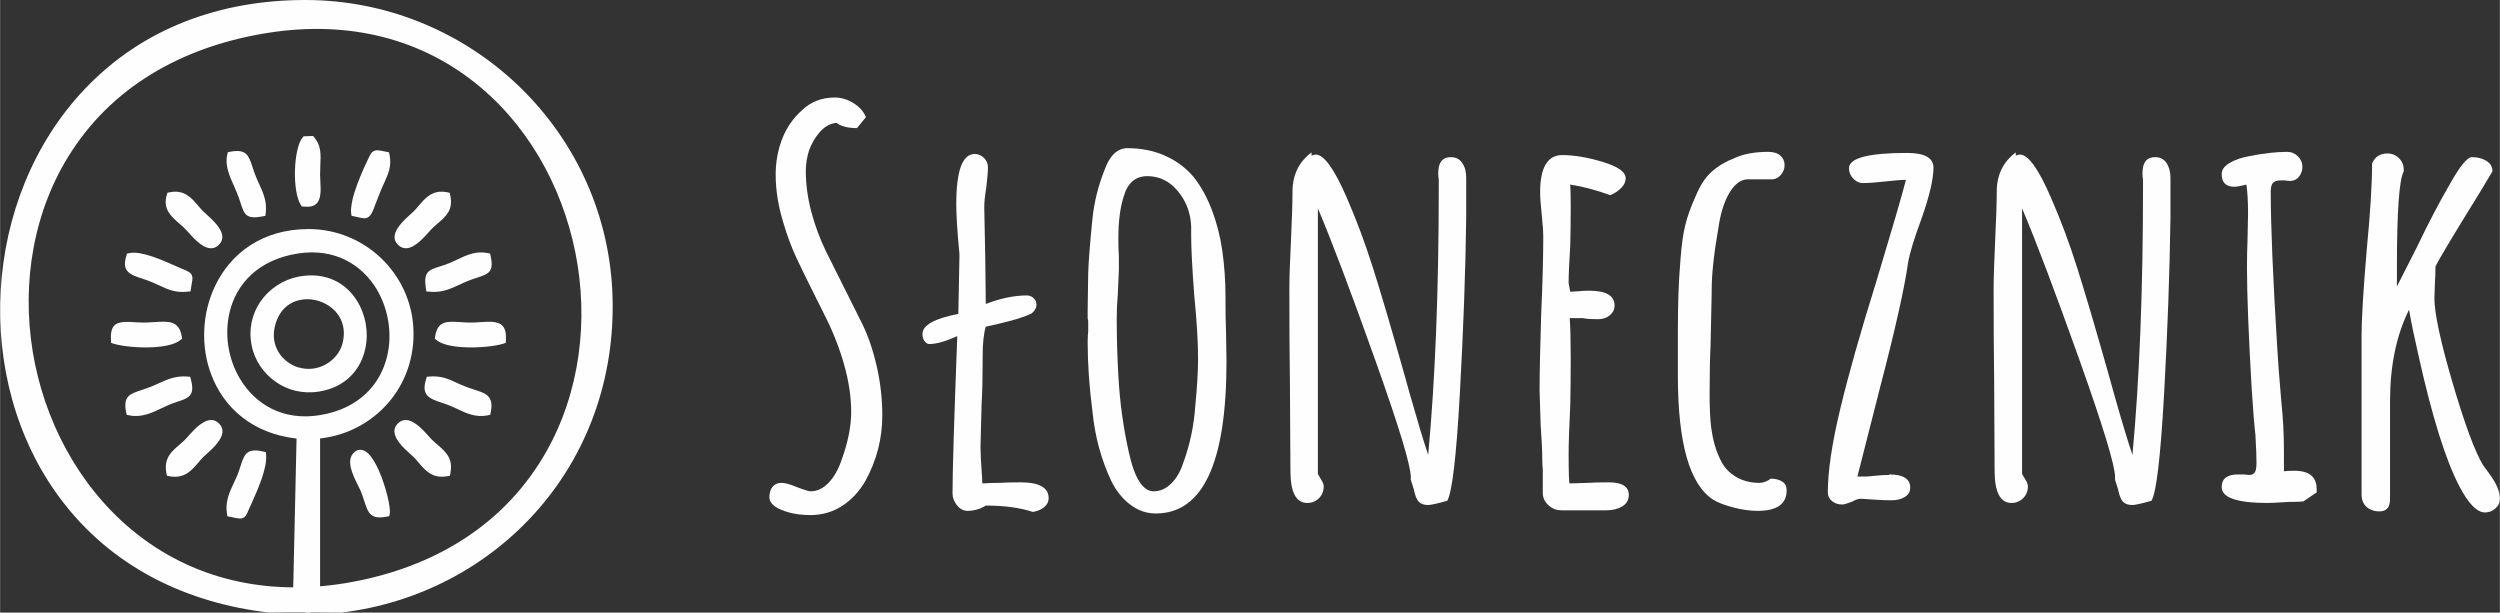
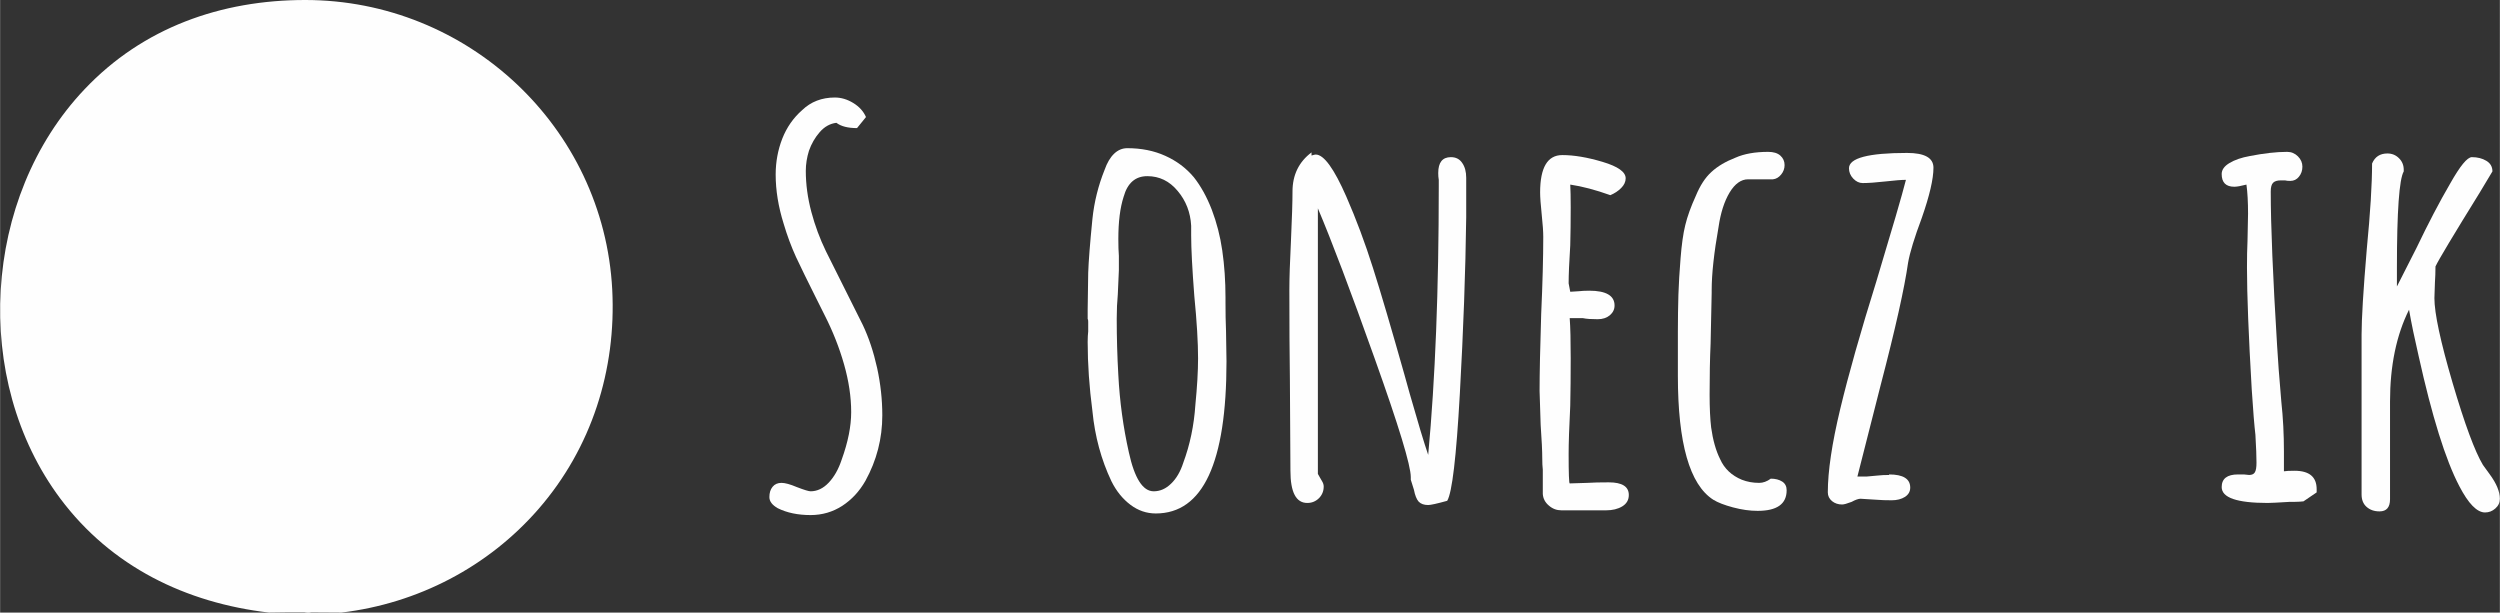
<svg xmlns="http://www.w3.org/2000/svg" xml:space="preserve" width="6240px" height="1529px" version="1.1" style="shape-rendering:geometricPrecision; text-rendering:geometricPrecision; image-rendering:optimizeQuality; fill-rule:evenodd; clip-rule:evenodd" viewBox="0 0 326.09 79.91">
  <rect x="0" y="0" width="326.09" height="79.91" fill="#333333" stroke="none" />
  <defs>
    <style type="text/css">
   
    .fil1 {fill:#FEFEFE}
    .fil0 {fill:#FEFEFE;fill-rule:nonzero}
   
  </style>
  </defs>
  <g id="Warstwa_x0020_1">
    <path class="fil0" d="M105.72 67.19c-1.65,0 -3.08,-0.3 -4.27,-0.89 -0.74,-0.42 -1.1,-0.9 -1.1,-1.45 0,-0.55 0.13,-1 0.41,-1.34 0.28,-0.35 0.67,-0.52 1.17,-0.52 0.46,0 1.13,0.18 2,0.55 0.96,0.37 1.56,0.55 1.79,0.55 0.87,0 1.66,-0.38 2.37,-1.13 0.72,-0.76 1.28,-1.76 1.69,-3 0.83,-2.29 1.24,-4.36 1.24,-6.2 0,-1.97 -0.31,-4.05 -0.93,-6.23 -0.62,-2.18 -1.46,-4.3 -2.51,-6.37l-1.1 -2.2c-1.15,-2.3 -2.04,-4.11 -2.66,-5.44 -0.61,-1.34 -1.15,-2.78 -1.61,-4.34 -0.69,-2.21 -1.04,-4.34 -1.04,-6.41 0,-1.65 0.29,-3.21 0.86,-4.68 0.58,-1.47 1.44,-2.71 2.59,-3.72 1.14,-1.1 2.57,-1.65 4.27,-1.65 0.82,0 1.63,0.24 2.41,0.72 0.78,0.48 1.33,1.09 1.65,1.83l-1.17 1.44c-1.19,0 -2.09,-0.23 -2.69,-0.69 -0.82,0.1 -1.55,0.5 -2.17,1.21 -0.62,0.71 -1.09,1.53 -1.41,2.44 -0.27,0.88 -0.41,1.75 -0.41,2.62 0,1.75 0.24,3.52 0.72,5.34 0.48,1.81 1.12,3.52 1.9,5.13l4.82 9.64c0.78,1.65 1.4,3.51 1.86,5.58 0.45,2.06 0.68,4.13 0.68,6.2 0,3.03 -0.73,5.87 -2.2,8.54 -0.78,1.37 -1.79,2.46 -3.03,3.27 -1.24,0.8 -2.62,1.2 -4.13,1.2z" />
-     <path id="_1" class="fil0" d="M134.71 66.78c-1.65,-0.55 -3.69,-0.83 -6.13,-0.83 -0.73,0.46 -1.54,0.69 -2.41,0.69 -0.5,0 -0.95,-0.24 -1.34,-0.72 -0.39,-0.48 -0.59,-1 -0.59,-1.55 0,-2.89 0.21,-9.73 0.62,-20.52 -1.51,0.68 -2.73,1.03 -3.65,1.03 -0.23,0 -0.43,-0.13 -0.62,-0.38 -0.18,-0.25 -0.27,-0.56 -0.27,-0.93 0,-1.15 1.56,-2.02 4.68,-2.62l0.14 -7.36 0 -0.49c-0.28,-2.89 -0.41,-5.05 -0.41,-6.47 0,-4.36 0.8,-6.54 2.41,-6.54 0.46,0 0.86,0.17 1.2,0.51 0.35,0.35 0.52,0.75 0.52,1.21 0,0.55 -0.07,1.42 -0.21,2.62 -0.18,1.05 -0.27,1.92 -0.27,2.61l0.13 6.61 0.07 6c1.93,-0.74 3.72,-1.11 5.37,-1.11 0.32,0 0.61,0.12 0.86,0.35 0.26,0.23 0.38,0.53 0.38,0.89 0,0.37 -0.2,0.74 -0.62,1.1 -0.36,0.19 -0.96,0.42 -1.79,0.69 -0.96,0.28 -1.83,0.51 -2.61,0.69l-1.59 0.35c-0.27,0.87 -0.41,2.18 -0.41,3.92l0 0.83c0,2.02 -0.05,3.83 -0.14,5.44l-0.14 5.51c0,0.78 0.07,2.13 0.21,4.06 0,0.46 0.02,0.69 0.07,0.69 0.09,0 0.3,-0.01 0.62,-0.03 0.32,-0.03 0.83,-0.04 1.51,-0.04 0.78,-0.05 1.73,-0.07 2.83,-0.07 2.43,0 3.65,0.69 3.65,2.07 0,0.46 -0.2,0.85 -0.59,1.17 -0.39,0.32 -0.88,0.53 -1.48,0.62z" />
    <path id="_2" class="fil0" d="M150.76 66.98c-1.2,0 -2.3,-0.37 -3.31,-1.13 -1.01,-0.76 -1.84,-1.78 -2.48,-3.07 -1.33,-2.8 -2.16,-5.85 -2.48,-9.15 -0.41,-3.13 -0.62,-6.13 -0.62,-9.03 0,-0.55 0.03,-1.01 0.07,-1.37l0 -1.24c0,-0.23 -0.02,-0.35 -0.07,-0.35l0 -1.24 0.07 -4.82c0.05,-1.47 0.23,-3.81 0.55,-7.02 0.23,-2.21 0.76,-4.34 1.59,-6.41 0.32,-0.91 0.73,-1.61 1.24,-2.1 0.5,-0.48 1.08,-0.72 1.72,-0.72 1.83,0 3.49,0.33 4.96,1 1.47,0.66 2.71,1.59 3.72,2.79 0.91,1.15 1.69,2.56 2.34,4.23 0.64,1.68 1.1,3.46 1.37,5.34 0.28,1.93 0.42,3.97 0.42,6.13l0 0.55c0,1.42 0.02,2.71 0.07,3.86l0.06 3.92c0,13.22 -3.07,19.83 -9.22,19.83zm-0.28 -2.89c0.83,0 1.59,-0.33 2.27,-1 0.69,-0.66 1.22,-1.57 1.59,-2.72 0.87,-2.34 1.4,-4.86 1.58,-7.57 0.23,-2.34 0.35,-4.36 0.35,-6.06 0,-2.07 -0.16,-4.78 -0.49,-8.13 -0.27,-3.53 -0.41,-6.17 -0.41,-7.92l0 -1.24c-0.09,-1.74 -0.68,-3.26 -1.76,-4.54 -1.07,-1.29 -2.39,-1.93 -3.96,-1.93 -1.56,0 -2.59,0.9 -3.09,2.69 -0.46,1.42 -0.69,3.26 -0.69,5.5 0,0.88 0.02,1.61 0.07,2.21l0 1.86 -0.14 3.17c-0.09,0.96 -0.14,2.02 -0.14,3.16 0,2.48 0.07,4.94 0.21,7.37 0.18,3.45 0.64,6.8 1.37,10.06 0.74,3.39 1.82,5.09 3.24,5.09z" />
    <path id="_3" class="fil0" d="M186.29 65.88c-0.55,0 -0.96,-0.15 -1.24,-0.44 -0.27,-0.3 -0.48,-0.82 -0.62,-1.55l-0.41 -1.31 0 -0.14 0 -0.21c0,-1.51 -1.57,-6.68 -4.72,-15.49 -3.14,-8.82 -5.61,-15.34 -7.4,-19.56l0 34.64 0.27 0.48c0.05,0.09 0.14,0.25 0.28,0.48 0.14,0.23 0.21,0.46 0.21,0.69 0,0.6 -0.21,1.1 -0.62,1.52 -0.42,0.41 -0.92,0.62 -1.52,0.62 -1.47,0 -2.2,-1.4 -2.2,-4.2l-0.07 -11.78c-0.05,-3.53 -0.07,-7.48 -0.07,-11.84 0,-1.47 0.07,-3.61 0.21,-6.41 0.13,-2.89 0.2,-5.03 0.2,-6.4 0,-2.16 0.83,-3.86 2.48,-5.1l0 0.41c0.28,-0.09 0.46,-0.13 0.55,-0.13 1.06,0 2.39,1.83 4,5.51 1.28,2.93 2.44,6.03 3.47,9.29 1.04,3.26 2.4,7.9 4.1,13.91l0.69 2.48c1.06,3.72 1.86,6.38 2.41,7.99 0.92,-9.87 1.38,-21.53 1.38,-34.98l0 -0.9c-0.05,-0.27 -0.07,-0.57 -0.07,-0.89 0,-1.38 0.55,-2.07 1.65,-2.07 0.65,0 1.14,0.25 1.48,0.76 0.35,0.5 0.52,1.15 0.52,1.93l0 5.16c-0.09,7.07 -0.37,14.74 -0.83,23 -0.46,8.27 -1.01,12.93 -1.65,13.98 -1.33,0.37 -2.16,0.55 -2.48,0.55z" />
    <path id="_4" class="fil0" d="M203.65 66.57c-0.6,0 -1.14,-0.2 -1.62,-0.62 -0.49,-0.41 -0.75,-0.92 -0.79,-1.51l0 -1.79 0 -1.38c-0.05,-0.41 -0.07,-0.9 -0.07,-1.45 0,-0.96 -0.07,-2.43 -0.21,-4.4l-0.14 -4.41c0,-2.25 0.07,-5.6 0.21,-10.06 0.18,-3.99 0.27,-7.34 0.27,-10.05 0,-0.64 -0.06,-1.61 -0.2,-2.89 -0.14,-1.33 -0.21,-2.3 -0.21,-2.9 0,-3.25 0.96,-4.88 2.89,-4.88 1.52,0 3.27,0.29 5.27,0.89 2,0.6 3,1.31 3,2.14 0,0.45 -0.2,0.88 -0.59,1.27 -0.39,0.39 -0.86,0.7 -1.41,0.93 -1.93,-0.69 -3.67,-1.15 -5.23,-1.38 0.04,0.69 0.06,1.68 0.06,2.96 0,1.84 -0.02,3.49 -0.06,4.96 -0.14,2.21 -0.21,3.86 -0.21,4.96l0.21 1.1 1.1 -0.07c0.37,-0.04 0.82,-0.07 1.38,-0.07 2.2,0 3.3,0.65 3.3,1.93 0,0.51 -0.21,0.93 -0.62,1.28 -0.41,0.34 -0.94,0.51 -1.58,0.51 -0.83,0 -1.47,-0.04 -1.93,-0.14l-1.72 0c0.09,1.2 0.13,2.94 0.13,5.24 0,2.29 -0.02,4.36 -0.06,6.2 -0.14,2.8 -0.21,4.89 -0.21,6.26 0,2.57 0.05,3.86 0.14,3.86l2.27 -0.07c0.78,-0.05 1.72,-0.07 2.82,-0.07 1.75,0 2.62,0.55 2.62,1.65 0,0.65 -0.29,1.14 -0.86,1.49 -0.57,0.34 -1.27,0.51 -2.1,0.51l-5.85 0z" />
    <path id="_5" class="fil0" d="M229.26 66.64c-1.01,0 -2.07,-0.15 -3.2,-0.45 -1.12,-0.3 -1.98,-0.63 -2.58,-1 -3.08,-1.97 -4.62,-7.36 -4.62,-16.18l0 -1.86 0 -2.13 0 -1.66c0,-1.83 0.03,-3.47 0.07,-4.92 0.05,-1.45 0.14,-3.02 0.28,-4.72 0.14,-1.79 0.34,-3.25 0.62,-4.37 0.27,-1.12 0.73,-2.4 1.38,-3.82 0.55,-1.33 1.22,-2.37 2.03,-3.1 0.8,-0.74 1.85,-1.36 3.13,-1.86 1.15,-0.51 2.57,-0.76 4.27,-0.76 0.69,0 1.22,0.16 1.58,0.48 0.37,0.33 0.56,0.74 0.56,1.24 0,0.46 -0.15,0.88 -0.45,1.24 -0.3,0.37 -0.66,0.58 -1.07,0.62l-3.24 0c-0.91,0 -1.72,0.58 -2.41,1.72 -0.69,1.15 -1.17,2.64 -1.44,4.48 -0.6,3.4 -0.9,6.15 -0.9,8.26l0 0.35 -0.14 6.61c-0.09,1.97 -0.13,4.2 -0.13,6.68 0,1.74 0.07,3.17 0.2,4.27 0.23,1.65 0.62,3.03 1.17,4.13 0.55,1.24 1.5,2.14 2.83,2.69 0.69,0.27 1.44,0.41 2.27,0.41 0.5,0 1.01,-0.18 1.51,-0.55 0.6,0 1.1,0.13 1.49,0.38 0.39,0.25 0.58,0.63 0.58,1.13 0,1.8 -1.26,2.69 -3.79,2.69z" />
    <path id="_6" class="fil0" d="M240.28 65.81c-0.5,0 -0.94,-0.14 -1.31,-0.44 -0.36,-0.3 -0.55,-0.68 -0.55,-1.14 0,-2.75 0.54,-6.38 1.62,-10.88 1.08,-4.5 2.65,-10.05 4.72,-16.67 2.06,-6.84 3.35,-11.24 3.85,-13.22 -0.55,0 -1.44,0.07 -2.68,0.21 -1.24,0.14 -2.23,0.21 -2.96,0.21 -0.46,0 -0.87,-0.2 -1.24,-0.59 -0.37,-0.39 -0.55,-0.84 -0.55,-1.34 0,-1.33 2.52,-2 7.57,-2 2.3,0 3.45,0.64 3.45,1.93 0,1.47 -0.51,3.65 -1.52,6.54 -0.96,2.57 -1.56,4.52 -1.79,5.85 -0.46,3.26 -1.65,8.59 -3.58,15.98l-3.03 11.91 1.24 0 1.44 -0.13c0.42,-0.05 0.9,-0.07 1.45,-0.07l0 -0.07c1.84,0 2.76,0.57 2.76,1.72 0,0.51 -0.23,0.91 -0.69,1.21 -0.46,0.29 -1.04,0.44 -1.72,0.44 -0.74,0 -1.41,-0.02 -2,-0.07l-2.07 -0.13c-0.27,0 -0.66,0.13 -1.17,0.41 -0.6,0.23 -1.01,0.34 -1.24,0.34z" />
-     <path id="_7" class="fil0" d="M278.16 65.88c-0.55,0 -0.97,-0.15 -1.24,-0.44 -0.28,-0.3 -0.48,-0.82 -0.62,-1.55l-0.41 -1.31 0 -0.14 0 -0.21c0,-1.51 -1.58,-6.68 -4.72,-15.49 -3.15,-8.82 -5.61,-15.34 -7.41,-19.56l0 34.64 0.28 0.48c0.05,0.09 0.14,0.25 0.28,0.48 0.13,0.23 0.2,0.46 0.2,0.69 0,0.6 -0.2,1.1 -0.62,1.52 -0.41,0.41 -0.92,0.62 -1.51,0.62 -1.47,0 -2.21,-1.4 -2.21,-4.2l-0.06 -11.78c-0.05,-3.53 -0.07,-7.48 -0.07,-11.84 0,-1.47 0.07,-3.61 0.2,-6.41 0.14,-2.89 0.21,-5.03 0.21,-6.4 0,-2.16 0.83,-3.86 2.48,-5.1l0 0.41c0.27,-0.09 0.46,-0.13 0.55,-0.13 1.06,0 2.39,1.83 3.99,5.51 1.29,2.93 2.45,6.03 3.48,9.29 1.03,3.26 2.4,7.9 4.1,13.91l0.69 2.48c1.05,3.72 1.86,6.38 2.41,7.99 0.92,-9.87 1.38,-21.53 1.38,-34.98l0 -0.9c-0.05,-0.27 -0.07,-0.57 -0.07,-0.89 0,-1.38 0.55,-2.07 1.65,-2.07 0.64,0 1.14,0.25 1.48,0.76 0.34,0.5 0.52,1.15 0.52,1.93l0 5.16c-0.1,7.07 -0.37,14.74 -0.83,23 -0.46,8.27 -1.01,12.93 -1.65,13.98 -1.33,0.37 -2.16,0.55 -2.48,0.55z" />
    <path id="_8" class="fil0" d="M295.79 65.61c-4,0 -5.99,-0.69 -5.99,-2.07 0,-1.1 0.71,-1.65 2.13,-1.65l0.76 0 0.69 0.07c0.36,0 0.62,-0.12 0.75,-0.35 0.14,-0.23 0.21,-0.64 0.21,-1.24 0,-0.78 -0.04,-1.99 -0.14,-3.65 -0.13,-1.1 -0.3,-3.07 -0.48,-5.92 -0.41,-7.02 -0.62,-12.33 -0.62,-15.91 0,-1.28 0.02,-2.45 0.07,-3.51l0.07 -3.51c0,-1.52 -0.07,-2.78 -0.21,-3.79 -0.73,0.19 -1.26,0.28 -1.58,0.28 -1.1,0 -1.65,-0.55 -1.65,-1.66 0,-0.55 0.34,-1.03 1.03,-1.44 0.69,-0.41 1.56,-0.71 2.62,-0.9 1.83,-0.36 3.46,-0.55 4.89,-0.55 0.55,0 1.02,0.2 1.41,0.59 0.39,0.39 0.58,0.84 0.58,1.34 0,0.51 -0.15,0.94 -0.45,1.31 -0.29,0.37 -0.67,0.55 -1.13,0.55 -0.28,0 -0.51,-0.02 -0.69,-0.07l-0.55 0c-0.46,0 -0.79,0.1 -1,0.31 -0.21,0.21 -0.31,0.59 -0.31,1.14 0,4.45 0.28,11.15 0.83,20.11 0.09,1.65 0.27,4.08 0.55,7.3 0.23,2.11 0.34,4.27 0.34,6.47l0 2.62c0.28,-0.05 0.74,-0.07 1.38,-0.07 1.93,0 2.89,0.8 2.89,2.41l0 0.41 -1.72 1.17c-0.05,0 -0.19,0.01 -0.45,0.04 -0.25,0.02 -0.72,0.03 -1.41,0.03 -1.47,0.09 -2.41,0.14 -2.82,0.14z" />
    <path id="_9" class="fil0" d="M324.16 66.85c-1.06,0 -2.18,-1.15 -3.37,-3.45 -1.8,-3.44 -3.56,-9.11 -5.31,-17.01 -0.5,-2.15 -0.92,-4.15 -1.24,-5.99 -1.65,3.31 -2.48,7.3 -2.48,11.99l0 12.74c0,1.05 -0.46,1.58 -1.37,1.58 -0.69,0 -1.25,-0.2 -1.69,-0.59 -0.44,-0.39 -0.65,-0.93 -0.65,-1.61l0 -20.87c0,-2.02 0.22,-5.74 0.68,-11.16 0.46,-4.73 0.69,-8.44 0.69,-11.15 0.37,-0.88 1.04,-1.31 2,-1.31 0.6,0 1.1,0.21 1.51,0.62 0.42,0.41 0.62,0.92 0.62,1.51l0 0.21c-0.59,1.01 -0.89,5.19 -0.89,12.53l0 2.48 2.55 -5.02c1.56,-3.26 3.03,-6.06 4.4,-8.41 1.29,-2.29 2.23,-3.44 2.83,-3.44 0.73,0 1.36,0.16 1.89,0.48 0.53,0.32 0.79,0.78 0.79,1.38l-1.65 2.75c-3.44,5.56 -5.37,8.77 -5.78,9.65 0,0.78 -0.03,1.47 -0.07,2.06l-0.07 2.07c0,1.97 0.79,5.66 2.37,11.05 1.59,5.4 2.91,8.96 3.96,10.71l0.9 1.24c0.87,1.19 1.31,2.25 1.31,3.17 0,0.5 -0.2,0.93 -0.59,1.27 -0.39,0.35 -0.84,0.52 -1.34,0.52z" />
    <path class="fil1" d="M49.13 37.74c-1.93,-3.21 -5.47,-5.4 -10.23,-4.68 -5.23,0.8 -8.08,3.98 -8.96,7.65 -0.35,1.47 -0.4,3.01 -0.16,4.52 0.24,1.5 0.77,2.96 1.55,4.25 1.97,3.26 5.58,5.47 10.41,4.67 5.1,-0.84 7.89,-4.04 8.75,-7.7 0.35,-1.46 0.39,-3 0.15,-4.49 -0.23,-1.49 -0.75,-2.93 -1.51,-4.22zm-16.19 -15.89c0.11,0.32 0.22,0.67 0.37,1.04 0.15,0.39 0.31,0.75 0.47,1.09 0.55,1.21 1.05,2.3 0.87,3.81l-0.05 0.37 -0.37 0.07c-2.17,0.41 -2.39,-0.26 -2.89,-1.84 -0.12,-0.36 -0.26,-0.79 -0.46,-1.27 -0.09,-0.23 -0.21,-0.51 -0.34,-0.79 -0.59,-1.3 -1.25,-2.76 -0.91,-4.15l0.08 -0.33 0.33 -0.06c2.1,-0.38 2.38,0.47 2.9,2.06zm27.06 15.25c-1.26,0.59 -2.42,1.12 -4,0.95l-0.4 -0.04 -0.06 -0.39c-0.32,-2.18 0.31,-2.38 1.85,-2.87 0.37,-0.11 0.82,-0.26 1.32,-0.47 0.27,-0.11 0.58,-0.26 0.9,-0.41 1.23,-0.59 2.45,-1.17 3.98,-0.86l0.33 0.07 0.07 0.33c0.45,2.09 -0.28,2.33 -1.82,2.83 -0.36,0.12 -0.78,0.25 -1.23,0.44 -0.3,0.12 -0.62,0.28 -0.94,0.42zm-0.45 12.83c0.34,0.15 0.7,0.32 1.09,0.47 0.4,0.16 0.77,0.28 1.1,0.39 1.67,0.53 2.68,0.86 2.26,2.98l-0.06 0.34 -0.34 0.07c-1.54,0.32 -2.77,-0.26 -4.01,-0.85 -0.29,-0.14 -0.59,-0.28 -0.89,-0.4 -0.37,-0.16 -0.73,-0.27 -1.05,-0.38 -1.63,-0.55 -2.75,-0.93 -2.09,-3.07l0.1 -0.33 0.35 -0.03c1.51,-0.12 2.44,0.3 3.54,0.81zm-38.48 3.32c-1.28,0.61 -2.64,1.26 -4.23,0.93l-0.33 -0.07 -0.07 -0.33c-0.42,-2.1 0.45,-2.39 2.07,-2.92 0.31,-0.1 0.66,-0.22 1.01,-0.35l0 0c0.38,-0.15 0.76,-0.32 1.13,-0.49 1.19,-0.54 2.27,-1.02 3.78,-0.9l0.36 0.03 0.1 0.35c0.56,2.14 -0.29,2.42 -1.83,2.93 -0.31,0.1 -0.66,0.22 -1.05,0.39 -0.29,0.12 -0.61,0.27 -0.94,0.43zm25.68 -24.9c-0.18,-0.04 -0.38,-0.09 -0.54,-0.12l-0.37 -0.07 -0.05 -0.37c-0.08,-0.7 0.13,-1.71 0.46,-2.77 0.47,-1.48 1.18,-3.09 1.65,-4.05 0.09,-0.18 0.12,-0.26 0.16,-0.33 0.24,-0.53 0.37,-0.79 0.71,-0.95 0.33,-0.15 0.64,-0.08 1.27,0.04l0.69 0.14 0.07 0.34c0.31,1.45 -0.19,2.53 -0.73,3.72 -0.13,0.28 -0.27,0.57 -0.4,0.91 -0.3,0.72 -0.5,1.27 -0.67,1.7 -0.32,0.86 -0.5,1.32 -0.76,1.6 -0.41,0.44 -0.76,0.37 -1.49,0.21zm-0.08 34.94c-0.68,-1.38 -1.63,-3.29 -0.45,-4.31 0.21,-0.19 0.44,-0.28 0.68,-0.3 0.53,-0.04 1.02,0.29 1.46,0.86l0 0.01c0.37,0.47 0.73,1.12 1.05,1.84 0.91,2.06 1.56,4.8 1.42,5.6l-0.07 0.35 -0.35 0.06c-2.11,0.39 -2.39,-0.46 -2.92,-2.08 -0.12,-0.37 -0.26,-0.81 -0.46,-1.29l0 0c-0.09,-0.2 -0.22,-0.46 -0.36,-0.74zm-23.59 -28.51l0.55 0.24c0.18,0.08 0.28,0.12 0.37,0.16 0.57,0.24 0.84,0.36 1,0.7 0.14,0.31 0.1,0.58 0,1.11 -0.03,0.17 -0.06,0.39 -0.1,0.63l-0.06 0.39 -0.4 0.04c-1.57,0.17 -2.56,-0.29 -3.73,-0.84 -0.29,-0.13 -0.58,-0.27 -0.94,-0.42 -0.39,-0.16 -0.79,-0.3 -1.16,-0.42 -1.65,-0.54 -2.79,-0.92 -2.14,-3l0.09 -0.29 0.3 -0.06c1.54,-0.33 4.27,0.89 6.22,1.76zm15.38 -12.52c0.05,-1.82 0.4,-3.62 0.99,-4.31l0.15 -0.17 1.23 -0.04 0.16 0.19c0.9,1.08 0.85,2.21 0.78,3.65 -0.01,0.4 -0.03,0.83 -0.03,1.27l0 0c0,0.3 0.02,0.62 0.04,0.94 0.03,0.53 0.05,1.03 0,1.48 -0.11,1.12 -0.6,1.85 -2.19,1.68l-0.25 -0.02 -0.13 -0.22c-0.56,-0.9 -0.79,-2.71 -0.75,-4.45zm-20.99 19.77c0.39,0.02 0.82,0.05 1.25,0.05 0.47,0 0.95,-0.03 1.39,-0.06 1.87,-0.12 3.24,-0.21 3.58,1.87l0.05 0.29 -0.23 0.18c-0.71,0.59 -2.12,0.87 -3.65,0.94 -1.88,0.09 -3.97,-0.13 -5.04,-0.46l-0.34 -0.11 -0.02 -0.35c-0.11,-1.84 0.54,-2.31 1.76,-2.38 0.37,-0.03 0.79,0 1.25,0.03zm46.64 -0.05c1.26,0.08 1.98,0.56 1.87,2.4l-0.02 0.35 -0.34 0.11c-1.07,0.33 -3.17,0.55 -5.04,0.46 -1.53,-0.07 -2.95,-0.35 -3.66,-0.94l-0.22 -0.18 0.05 -0.29c0.32,-2.06 1.52,-1.98 3.32,-1.87 0.4,0.03 0.84,0.06 1.27,0.06 0.48,0 0.95,-0.03 1.39,-0.06 0.51,-0.03 0.97,-0.06 1.38,-0.04zm-33.56 25.55c-0.15,-0.04 -0.33,-0.07 -0.55,-0.11l-0.35 -0.07 -0.06 -0.36c-0.25,-1.55 0.34,-2.81 0.93,-4.06 0.13,-0.28 0.26,-0.55 0.39,-0.85 0.18,-0.44 0.31,-0.84 0.43,-1.21 0.5,-1.56 0.79,-2.48 2.97,-1.97l0.36 0.08 0.03 0.38c0.15,1.75 -1.13,4.6 -1.99,6.51l0 0 -0.16 0.34c-0.03,0.07 -0.1,0.24 -0.17,0.39 -0.23,0.53 -0.34,0.8 -0.68,0.96 -0.31,0.14 -0.59,0.08 -1.15,-0.03zm24.03 -40.66c0.9,-1.06 1.83,-2.16 3.73,-1.79l0.33 0.07 0.08 0.33c0.42,1.91 -0.57,2.75 -1.67,3.7 -0.26,0.22 -0.52,0.44 -0.76,0.69 -0.1,0.09 -0.22,0.23 -0.36,0.39 -0.24,0.27 -0.52,0.59 -0.83,0.89 -0.98,0.97 -2.2,1.78 -3.21,0.77 -1.01,-1.03 -0.07,-2.31 0.93,-3.3 0.28,-0.28 0.55,-0.52 0.77,-0.72 0.17,-0.15 0.31,-0.27 0.38,-0.35 0.2,-0.2 0.41,-0.44 0.61,-0.68zm-28.72 0c0.21,0.24 0.41,0.48 0.61,0.68 0.07,0.08 0.21,0.21 0.38,0.35 0.23,0.21 0.5,0.45 0.79,0.74 1,0.98 1.92,2.26 0.91,3.28 -1.01,1.02 -2.24,0.19 -3.21,-0.77 -0.31,-0.31 -0.59,-0.62 -0.82,-0.89 -0.15,-0.16 -0.27,-0.3 -0.37,-0.39 -0.2,-0.21 -0.44,-0.42 -0.68,-0.63 -1.12,-0.96 -2.29,-1.97 -1.73,-3.8l0.09 -0.3 0.3 -0.06c1.91,-0.37 2.83,0.73 3.73,1.79zm28.71 33.45c-0.2,-0.24 -0.4,-0.48 -0.6,-0.68 -0.08,-0.08 -0.22,-0.2 -0.39,-0.35 -0.23,-0.21 -0.52,-0.47 -0.82,-0.76 -0.99,-0.99 -1.89,-2.26 -0.88,-3.28 1.02,-1.02 2.26,-0.16 3.25,0.82 0.3,0.3 0.58,0.61 0.8,0.86 0.14,0.16 0.26,0.3 0.36,0.39 0.24,0.24 0.5,0.47 0.75,0.68l0 0c1.1,0.95 2.07,1.78 1.7,3.71l-0.06 0.35 -0.35 0.06c-1.93,0.35 -2.85,-0.73 -3.76,-1.8zm-28.7 0.01c-0.91,1.06 -1.82,2.14 -3.76,1.8l-0.35 -0.07 -0.07 -0.35c-0.35,-1.93 0.62,-2.77 1.72,-3.71 0.25,-0.22 0.51,-0.44 0.75,-0.68 0.09,-0.09 0.21,-0.23 0.35,-0.39 0.23,-0.25 0.5,-0.56 0.8,-0.86 0.98,-0.98 2.23,-1.84 3.25,-0.82 1.02,1.01 0.12,2.28 -0.87,3.27 -0.3,0.3 -0.59,0.55 -0.82,0.76 -0.17,0.16 -0.32,0.28 -0.39,0.36 -0.21,0.21 -0.41,0.45 -0.61,0.69zm16.51 -12.74c1.11,-0.59 1.93,-1.58 2.24,-2.63 0.6,-2.06 -0.09,-3.72 -1.3,-4.74 -0.51,-0.43 -1.1,-0.75 -1.73,-0.95 -0.63,-0.2 -1.3,-0.28 -1.95,-0.22 -1.54,0.14 -3,1.06 -3.65,2.99 -0.03,0.08 -0.05,0.16 -0.08,0.27 -0.41,1.4 -0.18,2.63 0.39,3.59 0.57,0.96 1.49,1.65 2.45,1.98 0.05,0.01 0.11,0.03 0.19,0.05 1.26,0.37 2.46,0.17 3.44,-0.34zm-8.42 -8.25c1.17,-1.69 2.99,-2.87 4.96,-3.25 3.54,-0.68 6.15,0.81 7.6,3.09 0.58,0.92 0.98,1.96 1.17,3.03 0.19,1.08 0.18,2.2 -0.05,3.26 -0.57,2.68 -2.5,5.03 -5.99,5.6 -2.16,0.36 -4.12,-0.17 -5.64,-1.22 -1.69,-1.15 -2.86,-2.94 -3.21,-4.86 -0.41,-2.16 0.11,-4.11 1.16,-5.65zm16.63 13.26c-2.22,2.54 -5.35,4.21 -8.85,4.6l0 22.1 -0.44 0.22c-1.06,0.53 -1.15,0.57 -2.81,-0.15l-0.31 -0.14 0.49 -22.02c-5.81,-0.66 -9.48,-4.06 -11.09,-8.25 -0.73,-1.87 -1.04,-3.9 -0.95,-5.91 0.08,-2.02 0.57,-4.01 1.45,-5.82 2.02,-4.18 6.11,-7.34 12.14,-7.35 3.66,0 6.97,1.43 9.42,3.74 2.48,2.34 4.08,5.59 4.27,9.18 0.2,3.86 -1.1,7.26 -3.32,9.8z" />
-     <path class="fil1" d="M35.07 79.91c3.15,-0.07 6.3,-0.01 9.45,0 9.95,-1.19 19.14,-5.95 25.72,-13.52 6.91,-7.95 10.15,-18.13 9.61,-28.61 -1.11,-21.2 -18.85,-37.78 -40.05,-37.78 -10.97,0 -21.18,3.6 -28.8,11.66 -6.68,7.05 -10.36,16.52 -10.92,26.16 -0.57,9.63 1.97,19.46 7.78,27.23 6.63,8.86 16.35,13.59 27.21,14.86zm0.17 -75.67c10.01,-1.52 19.72,0.61 27.52,7.22 6.86,5.82 11.17,14.27 12.57,23.1 1.41,8.88 -0.13,18.29 -5.02,25.91 -5.74,8.97 -14.94,13.89 -25.27,15.6 -10.1,1.67 -19.96,-0.38 -27.91,-6.99 -6.98,-5.82 -11.42,-14.32 -12.88,-23.23 -1.46,-8.95 0.08,-18.45 5.07,-26.1 5.91,-9.09 15.4,-13.91 25.92,-15.51z" />
+     <path class="fil1" d="M35.07 79.91c3.15,-0.07 6.3,-0.01 9.45,0 9.95,-1.19 19.14,-5.95 25.72,-13.52 6.91,-7.95 10.15,-18.13 9.61,-28.61 -1.11,-21.2 -18.85,-37.78 -40.05,-37.78 -10.97,0 -21.18,3.6 -28.8,11.66 -6.68,7.05 -10.36,16.52 -10.92,26.16 -0.57,9.63 1.97,19.46 7.78,27.23 6.63,8.86 16.35,13.59 27.21,14.86zm0.17 -75.67z" />
  </g>
</svg>